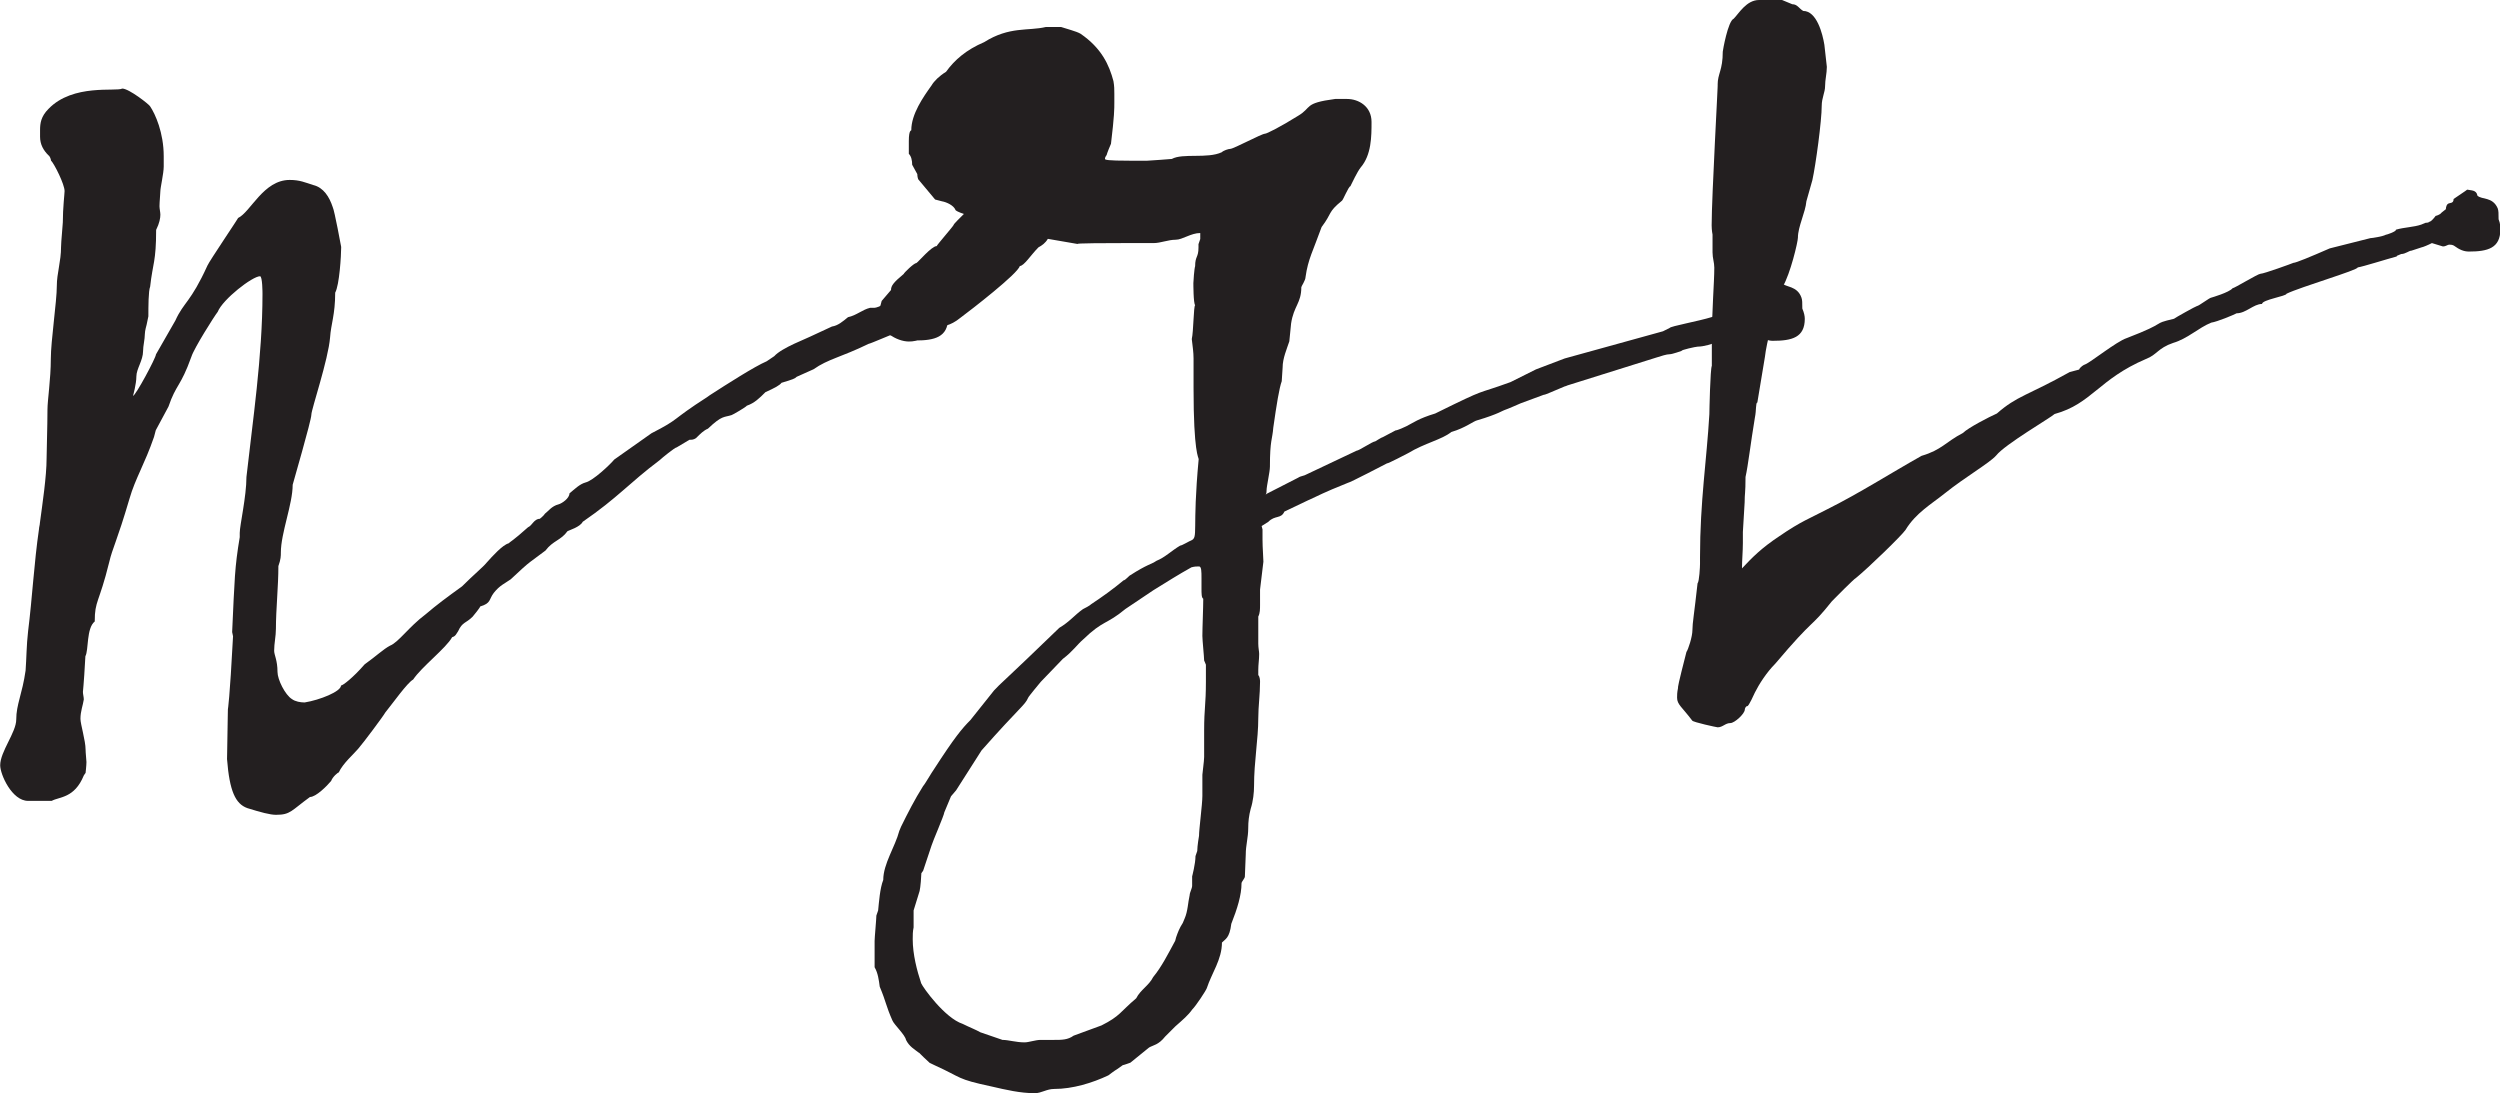
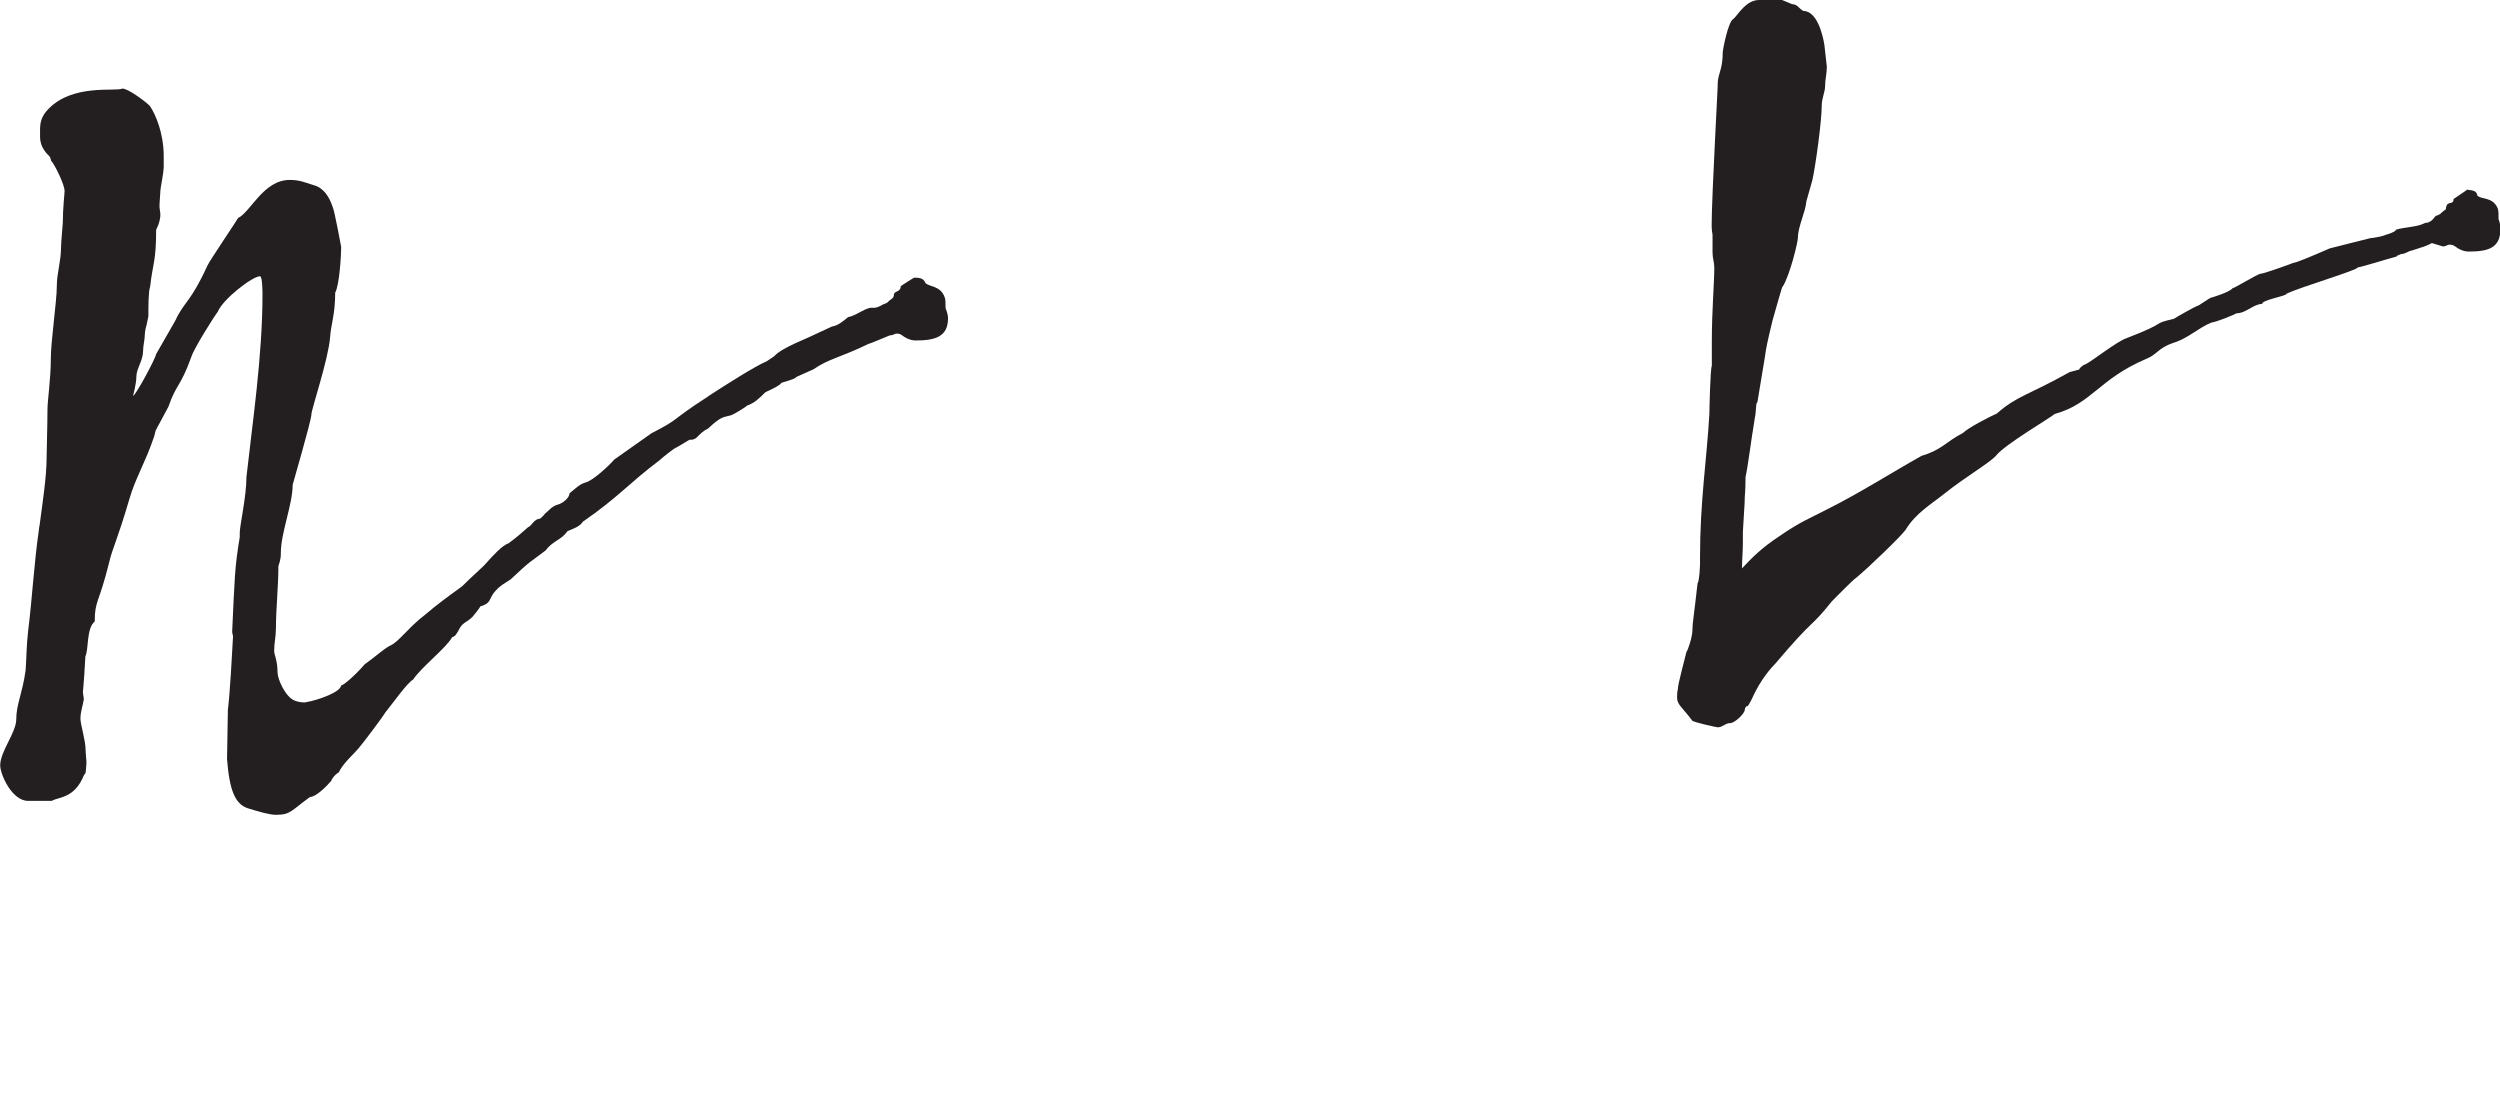
<svg xmlns="http://www.w3.org/2000/svg" id="Layer_2" viewBox="0 0 141.72 61.98">
  <defs>
    <style>.cls-1{fill:#231f20;stroke-width:0px;}</style>
  </defs>
  <g id="logo_black">
    <g id="icon">
      <path class="cls-1" d="m15.65,46.19c-.34,0-.86-.14-1.63-.38-.67-.24-1.01-.96-1.15-2.78,0,.1.05-3.02.05-2.83,0,0,.1-.53.29-4.13l-.05-.24c.14-3.02.14-3.65.43-5.38v-.24c0-.43.38-2.06.38-3.17.34-3.07.91-6.86.91-10.37,0-.05,0-1.01-.14-1.01-.43,0-2.11,1.3-2.4,2.02-.19.24-1.34,2.06-1.49,2.54-.62,1.73-.86,1.54-1.3,2.83l-.72,1.34-.1.38c-.53,1.54-1.06,2.35-1.39,3.5-.72,2.45-.96,2.78-1.15,3.6-.58,2.35-.82,2.16-.82,3.36-.48.38-.34,1.63-.53,1.97-.1,1.82-.14,1.92-.14,2.02,0,.14.05.29.05.43-.05.34-.19.67-.19,1.1,0,.29.29,1.25.29,1.73,0,.19.05.62.05.72,0,.19-.05.62-.05.62,0,0-.05.05-.1.14-.53,1.3-1.39,1.2-1.82,1.44h-1.34c-.91,0-1.58-1.49-1.58-2.02,0-.77.91-1.87.91-2.59,0-.86.34-1.44.53-2.78.05-.67.05-1.44.14-2.21.24-1.92.34-3.89.62-5.81,0-.1.05-.24.05-.34.14-1.06.38-2.64.38-3.65,0-.34.05-1.87.05-2.78,0-.53.19-1.73.19-2.88,0-1.01.34-3.26.34-4.13,0-.72.24-1.39.24-2.21,0-.29.1-1.25.1-1.39,0-.82.1-1.63.1-1.78,0-.38-.58-1.54-.77-1.73,0-.1-.1-.29-.14-.29-.29-.29-.48-.62-.48-1.06v-.38c0-.38.05-.77.48-1.2,1.39-1.44,3.84-.96,4.18-1.15.38,0,1.54.91,1.58,1.01.29.43.77,1.49.77,2.83v.58c0,.38-.19,1.2-.19,1.39,0,.14-.05.62-.05.86,0,.14.05.34.05.48,0,.19-.05.48-.24.86,0,1.82-.19,1.87-.34,3.22-.1.24-.1,1.15-.1,1.68l-.1.48s-.1.34-.1.53c0,.29-.1.67-.1.96,0,.53-.38,1.01-.38,1.44s-.19,1.1-.19,1.1c.14,0,1.3-2.16,1.3-2.35l1.1-1.92c.48-1.06.86-1.01,1.82-3.12.1-.24,1.82-2.78,1.73-2.69.72-.34,1.44-2.16,2.93-2.16.58,0,.86.14,1.34.29.58.14.91.67,1.1,1.25.1.19.48,2.26.48,2.26,0,.48-.1,2.16-.34,2.59,0,1.25-.24,1.78-.29,2.54-.1,1.25-1.06,4.08-1.06,4.37,0,.34-1.06,3.94-1.06,3.98,0,1.1-.67,2.74-.67,3.84,0,.19,0,.38-.14.77,0,1.15-.14,2.45-.14,3.55,0,.43-.1.82-.1,1.25,0,.24.19.53.19,1.2,0,.43.43,1.3.82,1.54.19.14.48.19.72.19.86-.14,2.06-.62,2.06-.96.1,0,.67-.43,1.34-1.2.67-.48,1.06-.86,1.44-1.06.48-.19,1.06-1.06,2.02-1.78.62-.53,1.2-.96,2.06-1.58.67-.67,1.2-1.1,1.39-1.34.34-.38.91-1.01,1.25-1.1.1-.1.24-.14,1.1-.91.24-.1.34-.48.67-.48,0,0,.24-.19.29-.29.19-.14.38-.43.77-.53.19-.05.62-.34.62-.62.29-.24.58-.53.91-.62.43-.1,1.39-1.01,1.63-1.3l2.11-1.49c1.68-.86,1.01-.67,3.17-2.06l.14-.1c.96-.62,2.54-1.63,3.22-1.92l.43-.29c.43-.48,1.87-1.01,2.02-1.1l1.25-.58c.34-.05.62-.29.91-.53.48-.1.82-.43,1.25-.53h.24c.1,0,.38-.1.48-.19,0,0,.24-.05.34-.19l.24-.19s.05-.1.05-.14,0-.1.05-.14c.1-.1.34-.1.34-.38.72-.48.77-.48.77-.48.19,0,.53,0,.62.29.19.24.86.14,1.1.82.05.14.05.29.05.62.1.24.14.43.14.58,0,1.06-.77,1.25-1.82,1.25-.29,0-.53-.1-.86-.34-.1-.05-.19-.05-.24-.05-.1,0-.19.1-.38.1l-.58.24c-.24.1-.58.24-.62.24-1.58.77-2.3.86-3.12,1.44l-.96.43c-.1.1-.19.14-.86.34-.1.14-.38.29-.91.53-.34.34-.62.62-1.06.77,0,.05-.82.53-.86.53-.43.14-.53,0-1.34.77-.24.1-.43.29-.67.53-.14.1-.24.1-.38.1l-.72.43c-.1,0-.86.62-.96.72-1.78,1.34-2.35,2.11-4.37,3.5-.14.29-.77.48-.86.53-.38.53-.82.53-1.25,1.1-.96.72-.86.62-1.3,1.01l-.67.62c-.34.24-.62.34-.96.77-.29.38-.14.58-.77.77,0,.05-.34.48-.43.58-.38.38-.58.29-.82.82-.1.14-.14.29-.34.34-.34.62-1.73,1.68-2.21,2.4-.34.19-1.15,1.34-1.58,1.87-.1.19-1.25,1.73-1.54,2.06-.24.29-.86.82-1.1,1.34-.05,0-.34.24-.43.48-.24.29-.86.91-1.2.91-1.06.77-1.1,1.01-1.92,1.01Z" />
-       <path class="cls-1" d="m71.81,27.99l1.78-.91c.14-.1.34-.1.48-.19l2.83-1.34c.14,0,.91-.53,1.06-.53,0,0,.38-.24.43-.24l.72-.38c.1,0,.53-.19.62-.24.38-.19.67-.43,1.63-.72,3.12-1.54,2.16-1.01,4.27-1.78l1.44-.72,1.63-.62,5.57-1.54.38-.19c.05-.1,1.63-.38,2.4-.62l1.06-.29s.14,0,.14-.05c.19,0,.38-.34.38-.34,0,0,.29-.05.38-.19l.19-.19c.1-.05,0-.19.14-.29.1-.1.29-.1.29-.38.72-.48.77-.48.77-.48.24,0,.53,0,.62.29.19.24.86.14,1.1.82.05.14.05.29.05.62.1.24.14.43.14.58,0,1.06-.72,1.25-1.82,1.25-.24,0-.53-.1-.86-.34-.1-.05-.14-.05-.19-.05-.14,0-.24.1-.38.1l-.62.14c-.1.05-.19.05-.24.05-.1,0-.14-.05-.19-.05-.24.1-.58.19-.62.19-.29.14-.82.29-1.15.29-.1,0-.96.19-.91.24,0,0-.53.19-.67.19-.19,0-.48.1-.77.19l-5.04,1.58s-.1.05-.14.05c-.82.34-1.1.48-1.2.48l-1.3.48s-.77.34-.91.38c-.05,0-.38.24-1.54.58-.24.05-.67.43-1.49.67-.53.43-1.49.62-2.45,1.2-.1.05-1.1.58-1.2.58-.1.05-2.11,1.1-2.21,1.1-1.54.62-1.54.67-2.3,1.01l-1.3.62c-.19.43-.53.19-.91.58l-.38.24.05.19v.58c0,.48.05,1.01.05,1.25l-.19,1.58v.86c0,.24,0,.48-.1.67v1.54c0,.24.05.43.05.58,0,.34-.05.58-.05.91v.29c.1.1.1.34.1.38,0,.72-.1,1.39-.1,2.06,0,1.2-.24,2.45-.24,3.84,0,.38-.05.86-.19,1.3-.1.38-.14.72-.14,1.1,0,.53-.14.96-.14,1.49,0,.14-.05,1.1-.05,1.25,0,.1-.19.29-.19.38,0,.67-.24,1.44-.58,2.3-.1.82-.34.86-.53,1.06,0,.96-.58,1.73-.86,2.59-.05.14-.62,1.01-.82,1.2-.24.34-.53.58-.96.96l-.58.58c-.38.48-.67.48-.91.62l-1.06.86s-.38.14-.43.14l-.34.24c-.1.05-.48.34-.48.34-.91.43-2.02.77-3.07.77-.43,0-.72.24-1.1.24-.82,0-1.63-.19-2.45-.38-2.02-.43-1.63-.48-3.22-1.2l-.29-.14c-.58-.53-.58-.58-.62-.58-.24-.19-.53-.34-.72-.72-.05-.29-.67-.86-.77-1.1-.38-.86-.34-1.01-.72-1.92-.05-.38-.1-.77-.29-1.1v-1.49c0-.19.1-1.25.1-1.44l.1-.29c.05-.48.1-1.25.29-1.73,0-.91.67-1.87.91-2.78l.1-.24c.38-.77.77-1.54,1.25-2.3.1-.1.48-.77.62-.96,1.15-1.78,1.58-2.3,2.06-2.78l1.34-1.68c.34-.38.58-.53,3.7-3.55.58-.34.86-.72,1.34-1.06.1-.05.38-.19.48-.29.58-.38,1.25-.86,1.82-1.34.1,0,.34-.29.38-.29.96-.62,1.2-.62,1.49-.82.48-.19.86-.58,1.34-.86.1,0,.58-.29.62-.29.43-.19.05-.53.43-4.61,0-.1-.29-.34-.29-4.03v-1.68c0-.34-.05-.67-.1-1.1.1-.43.1-1.87.19-1.92-.1-.1-.1-1.2-.1-1.25,0-.1.05-.82.1-.96,0-.58.19-.48.19-1.06v-.19l.1-.29v-.34c-.53,0-1.01.38-1.39.38-.43,0-.86.19-1.25.19h-1.63c-3.17,0-2.59.05-2.69.05l-1.68-.29c-.14.24-.34.38-.53.48-.43.43-.82,1.06-1.06,1.06-.1.43-2.78,2.5-3.36,2.93-.29.24-.58.38-.77.43l-.53.34c-.34.34-1.06.43-1.15.48-.05.05-.19.1-.48.1-.67,0-1.73-.58-1.73-1.58l.19-.72.53-.62c0-.24.14-.43.72-.91,0-.05.58-.62.72-.62.1-.05.86-.96,1.15-.96,0-.05.96-1.15.96-1.2s.34-.38.58-.62c-.29-.1-.48-.19-.48-.24-.1-.24-.48-.43-.77-.48l-.38-.1-.96-1.15s-.05-.14-.05-.29l-.29-.53c0-.24-.05-.48-.19-.62v-.72c0-.67.14-.58.14-.62,0-.91.67-1.87,1.15-2.54.14-.24.43-.53.82-.77.48-.67,1.15-1.25,2.16-1.68,1.44-.91,2.5-.62,3.5-.86h.86c.29.1.86.24,1.1.38,1.2.82,1.63,1.78,1.87,2.69.05.29.05.48.05.72v.48c0,.38,0,.77-.19,2.35-.05.1-.24.58-.24.62s-.1.1-.1.24c0,.05.14.1,1.39.1h1.01c.14,0,1.39-.1,1.39-.1.62-.34,2.02,0,2.83-.38.1-.1.38-.19.48-.19.19,0,1.78-.86,1.97-.86.1,0,.86-.38,1.87-1.01.82-.48.29-.72,2.11-.96h.67c.67,0,1.39.43,1.39,1.3,0,.82,0,1.87-.62,2.59-.19.24-.48.86-.58,1.06-.1,0-.43.82-.48.82-.82.67-.53.67-1.15,1.49-.48,1.34-.77,1.82-.91,2.83,0,.19-.24.53-.24.58,0,.91-.43,1.06-.58,2.06l-.1,1.01c-.14.43-.38.96-.38,1.49,0,.1-.05.67-.05.77-.14.38-.29,1.3-.48,2.64-.05.67-.19.67-.19,2.21,0,.29-.19,1.1-.19,1.34,0,.1,0,.14-.05.24Zm-16.23,30.53l1.25.43c.34,0,.77.14,1.25.14.24,0,.62-.14.91-.14h.77c.43,0,.77,0,1.1-.24l1.58-.58c1.06-.53,1.06-.77,1.97-1.54.24-.48.72-.72.96-1.2.48-.58.86-1.34,1.25-2.06l.05-.19c.1-.29.19-.53.38-.82l.1-.24c.19-.43.19-.91.29-1.34,0-.14.14-.38.14-.53v-.53s.19-.72.19-1.15l.1-.29c0-.29.1-.86.1-.86,0-.38.19-1.78.19-2.26v-1.2c0-.1.1-.77.1-1.01v-1.49c0-1.3.1-1.44.1-2.78v-.96l-.1-.24c0-.19-.1-1.15-.1-1.39,0-.48.05-1.58.05-2.11-.1-.05-.1-.29-.1-.58v-.58c0-.38,0-.67-.14-.67s-.24,0-.43.05c-.77.43-1.3.77-2.16,1.3l-1.58,1.06c-1.1.91-1.25.62-2.4,1.73-.34.29-.58.67-1.15,1.1l-1.25,1.3s-.72.86-.72.91c-.19.43-.43.48-2.64,2.98l-1.44,2.26-.29.34-.38.91c0,.14-.67,1.68-.72,1.87l-.48,1.44-.1.14c0,.14-.05.82-.1,1.01l-.34,1.1v.96c-.05.24-.05.43-.05.67,0,.86.24,1.78.48,2.5.1.24,1.34,1.97,2.35,2.3.38.19.77.34,1.01.48Z" />
      <path class="cls-1" d="m135.86,14.54c-.53.14-1.92.58-2.21.62.05.14-3.22,1.1-4.03,1.49,0,.14-1.39.34-1.39.58-.48,0-.91.53-1.44.53-.19.1-1.1.48-1.44.53-.72.29-1.34.91-2.16,1.15-.86.29-.91.67-1.54.91-2.69,1.15-3.07,2.54-5.18,3.12-.19.19-2.83,1.73-3.31,2.35-.38.43-1.73,1.2-2.93,2.16-.72.58-1.63,1.1-2.21,2.06-.19.29-2.11,2.16-2.83,2.74-.05,0-1.15,1.1-1.34,1.3-1.3,1.63-.91.82-3.22,3.55-.48.48-.91,1.15-1.15,1.63-.05.1-.34.77-.43.77s-.14.14-.14.19c0,.24-.58.77-.82.77-.29,0-.43.24-.72.24-.05,0-1.39-.29-1.44-.38-.58-.77-.86-.91-.86-1.3,0-.14,0-.29.05-.53,0-.1,0-.19.48-2.06.1-.14.34-.86.34-1.25s.1-.91.29-2.64c.1-.1.14-.96.14-1.1v-.38c0-3.17.38-5.52.53-8.11,0-.14.05-2.59.14-2.74v-1.39c0-1.78.14-3.31.14-4.18,0-.29-.1-.53-.1-.86v-1.01s-.05-.24-.05-.53c0-1.63.38-8.3.34-7.97,0-.62.29-.82.29-1.87,0-.05.29-1.73.62-1.87.29-.29.72-1.06,1.44-1.06h1.3l.58.24c.29,0,.38.24.62.38.77,0,1.1,1.3,1.2,1.92l.14,1.25c0,.38-.1.72-.1,1.1,0,.34-.19.67-.19,1.1,0,.86-.34,3.36-.53,4.22l-.34,1.2c-.05.62-.48,1.44-.48,2.06,0,.24-.43,2.06-.86,2.78,0-.19-.38,1.25-.58,1.92-.29,1.2-.38,1.63-.43,2.06l-.43,2.59c-.1,0-.05.43-.14.86-.24,1.44-.38,2.69-.53,3.36,0,.96-.05.91-.05,1.44,0,.19-.1,1.49-.1,1.68v.62c0,.48-.05.96-.05,1.44.58-.62,1.1-1.15,2.11-1.82,1.25-.86,1.73-1.01,2.74-1.54,1.82-.91,3.55-2.02,5.33-3.02,1.15-.34,1.34-.77,2.35-1.3.29-.29,1.49-.91,1.92-1.1,1.15-1.01,1.73-1.01,4.13-2.35l.53-.14c.05-.14.29-.29.34-.29.34-.14,1.78-1.3,2.35-1.49,2.5-.96,1.3-.77,2.69-1.1.05-.05,1.25-.72,1.3-.72.1,0,.72-.48.82-.48,0,0,1.01-.29,1.2-.53.1,0,1.44-.82,1.58-.82.19,0,1.78-.58,1.87-.62.14,0,.96-.34,2.06-.82l2.3-.58c.1,0,.72-.1.87-.19.05,0,.62-.19.58-.29.48-.14,1.01-.14,1.44-.29l.24-.1s.19,0,.19-.05c.14,0,.38-.34.38-.34,0,0,.24-.05.34-.19l.24-.19s0-.19.1-.29.34,0,.34-.29c.72-.48.77-.53.77-.53.19.05.53,0,.58.34.24.24.86.05,1.15.72.05.14.05.29.05.62.1.24.1.43.1.58,0,1.06-.72,1.25-1.78,1.25-.29,0-.53-.1-.86-.34-.1-.05-.19-.05-.24-.05-.14,0-.19.1-.38.1l-.62-.19c-.19.1-.53.24-.58.24l-.58.19c-.14,0-.34.19-.58.19l-.24.1Z" />
    </g>
  </g>
</svg>